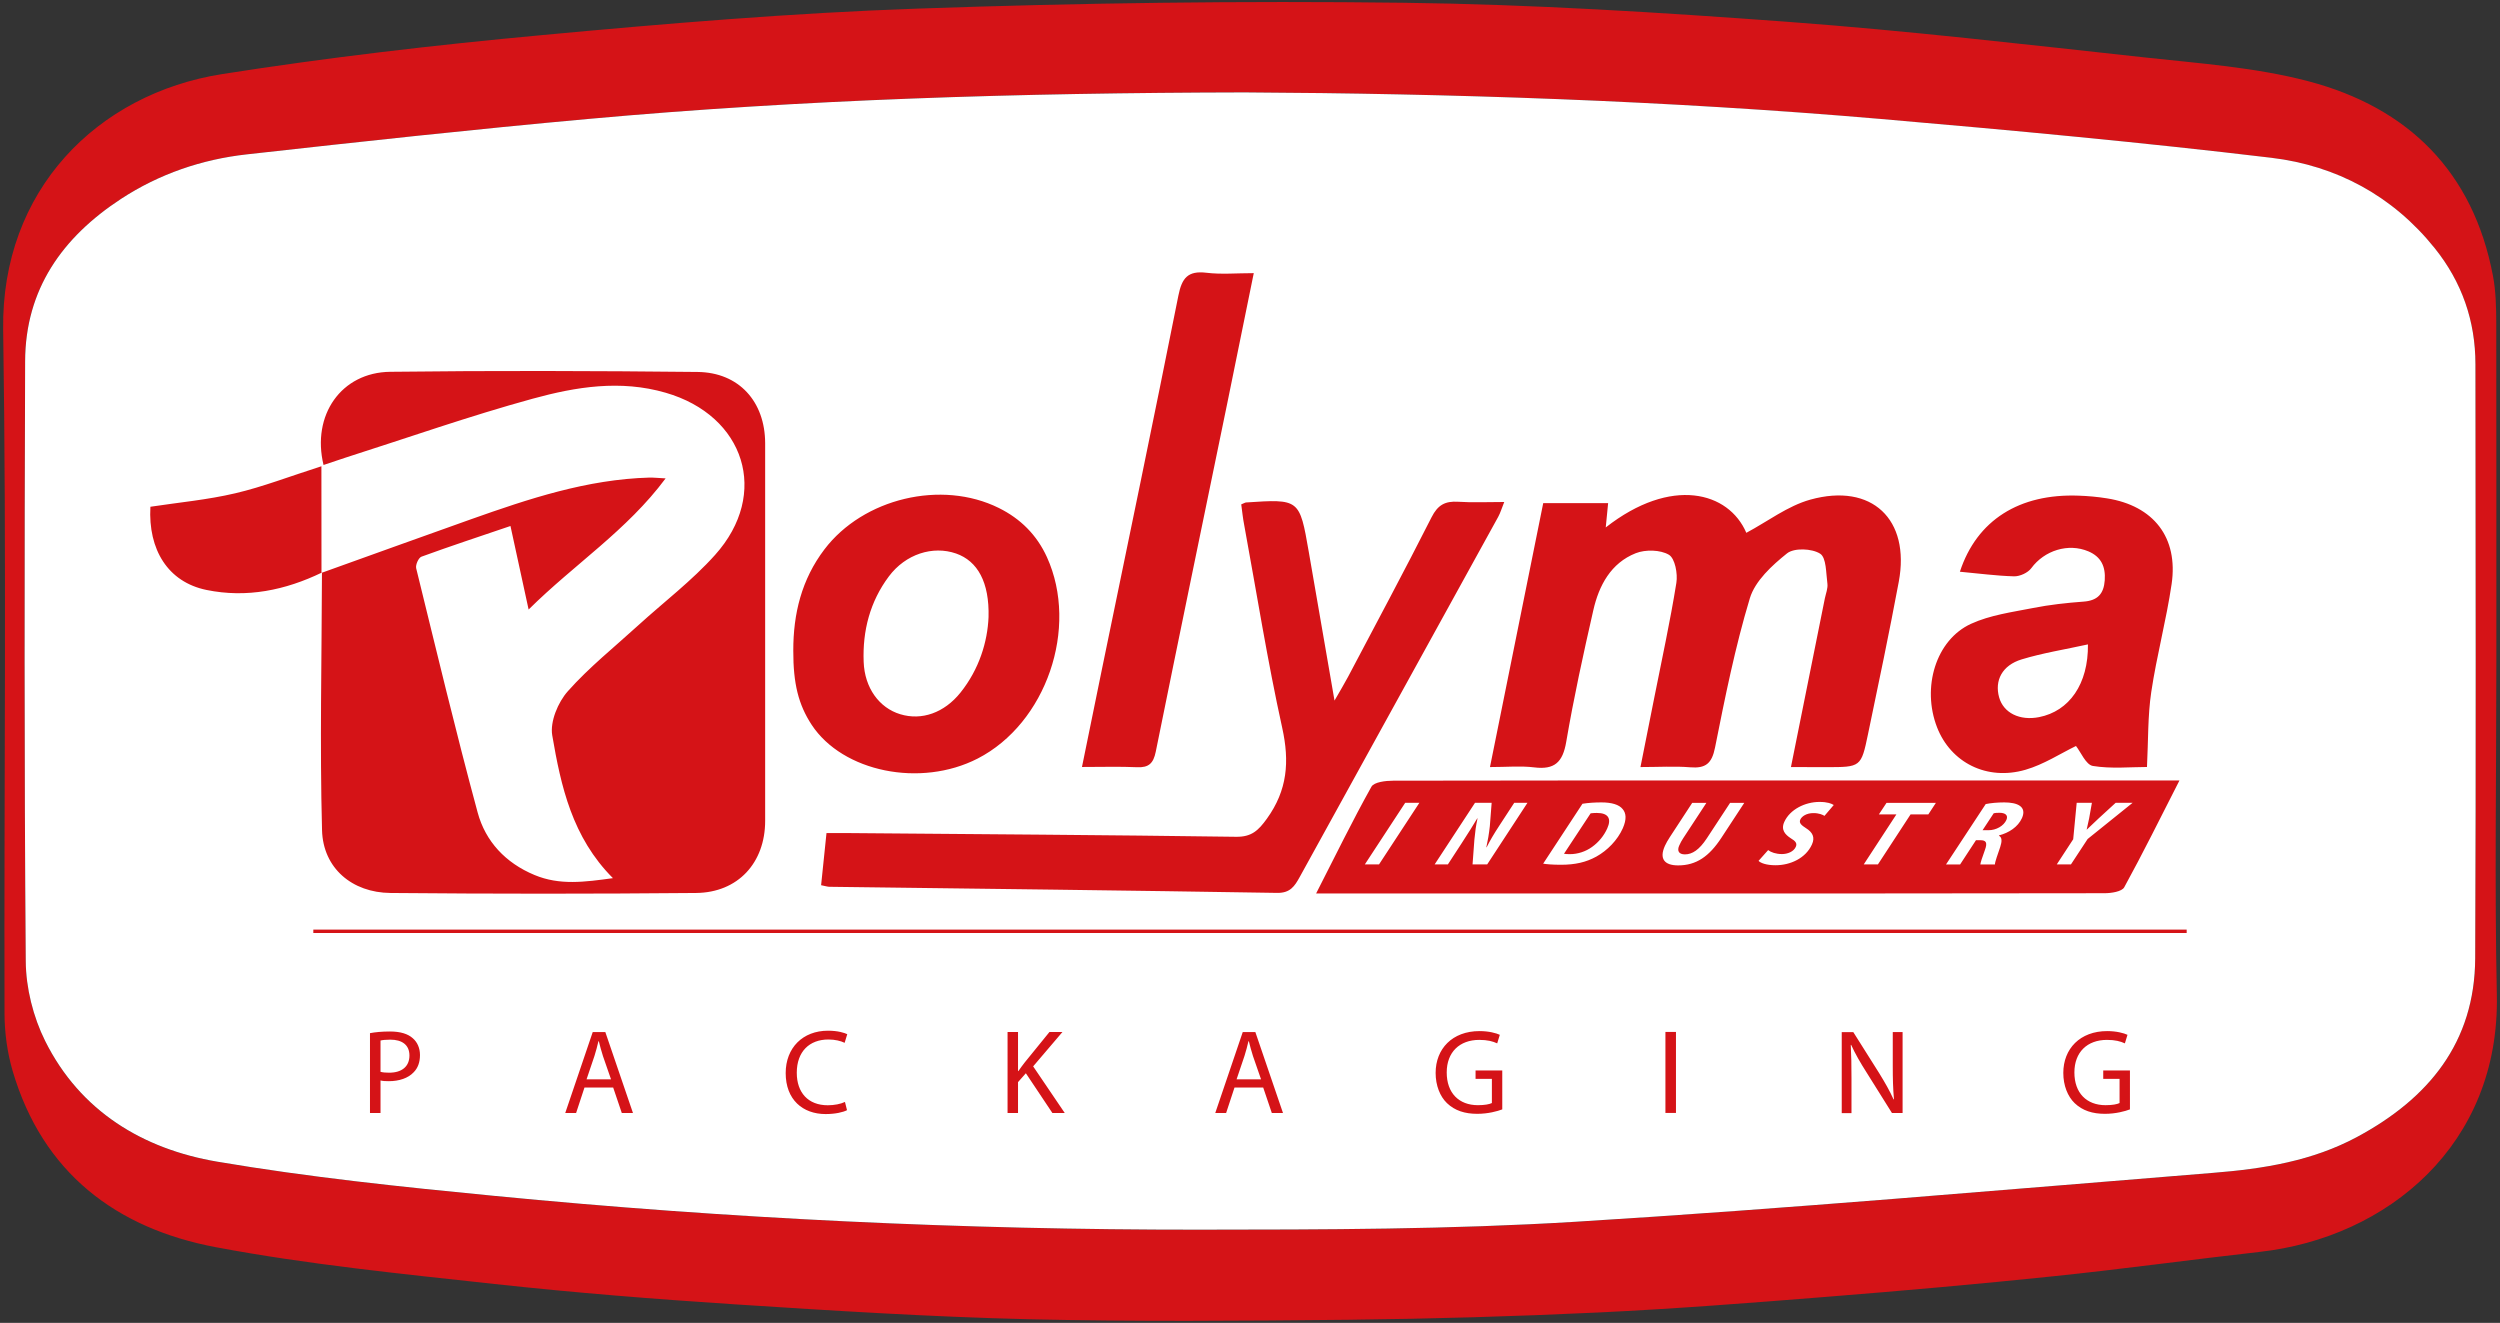
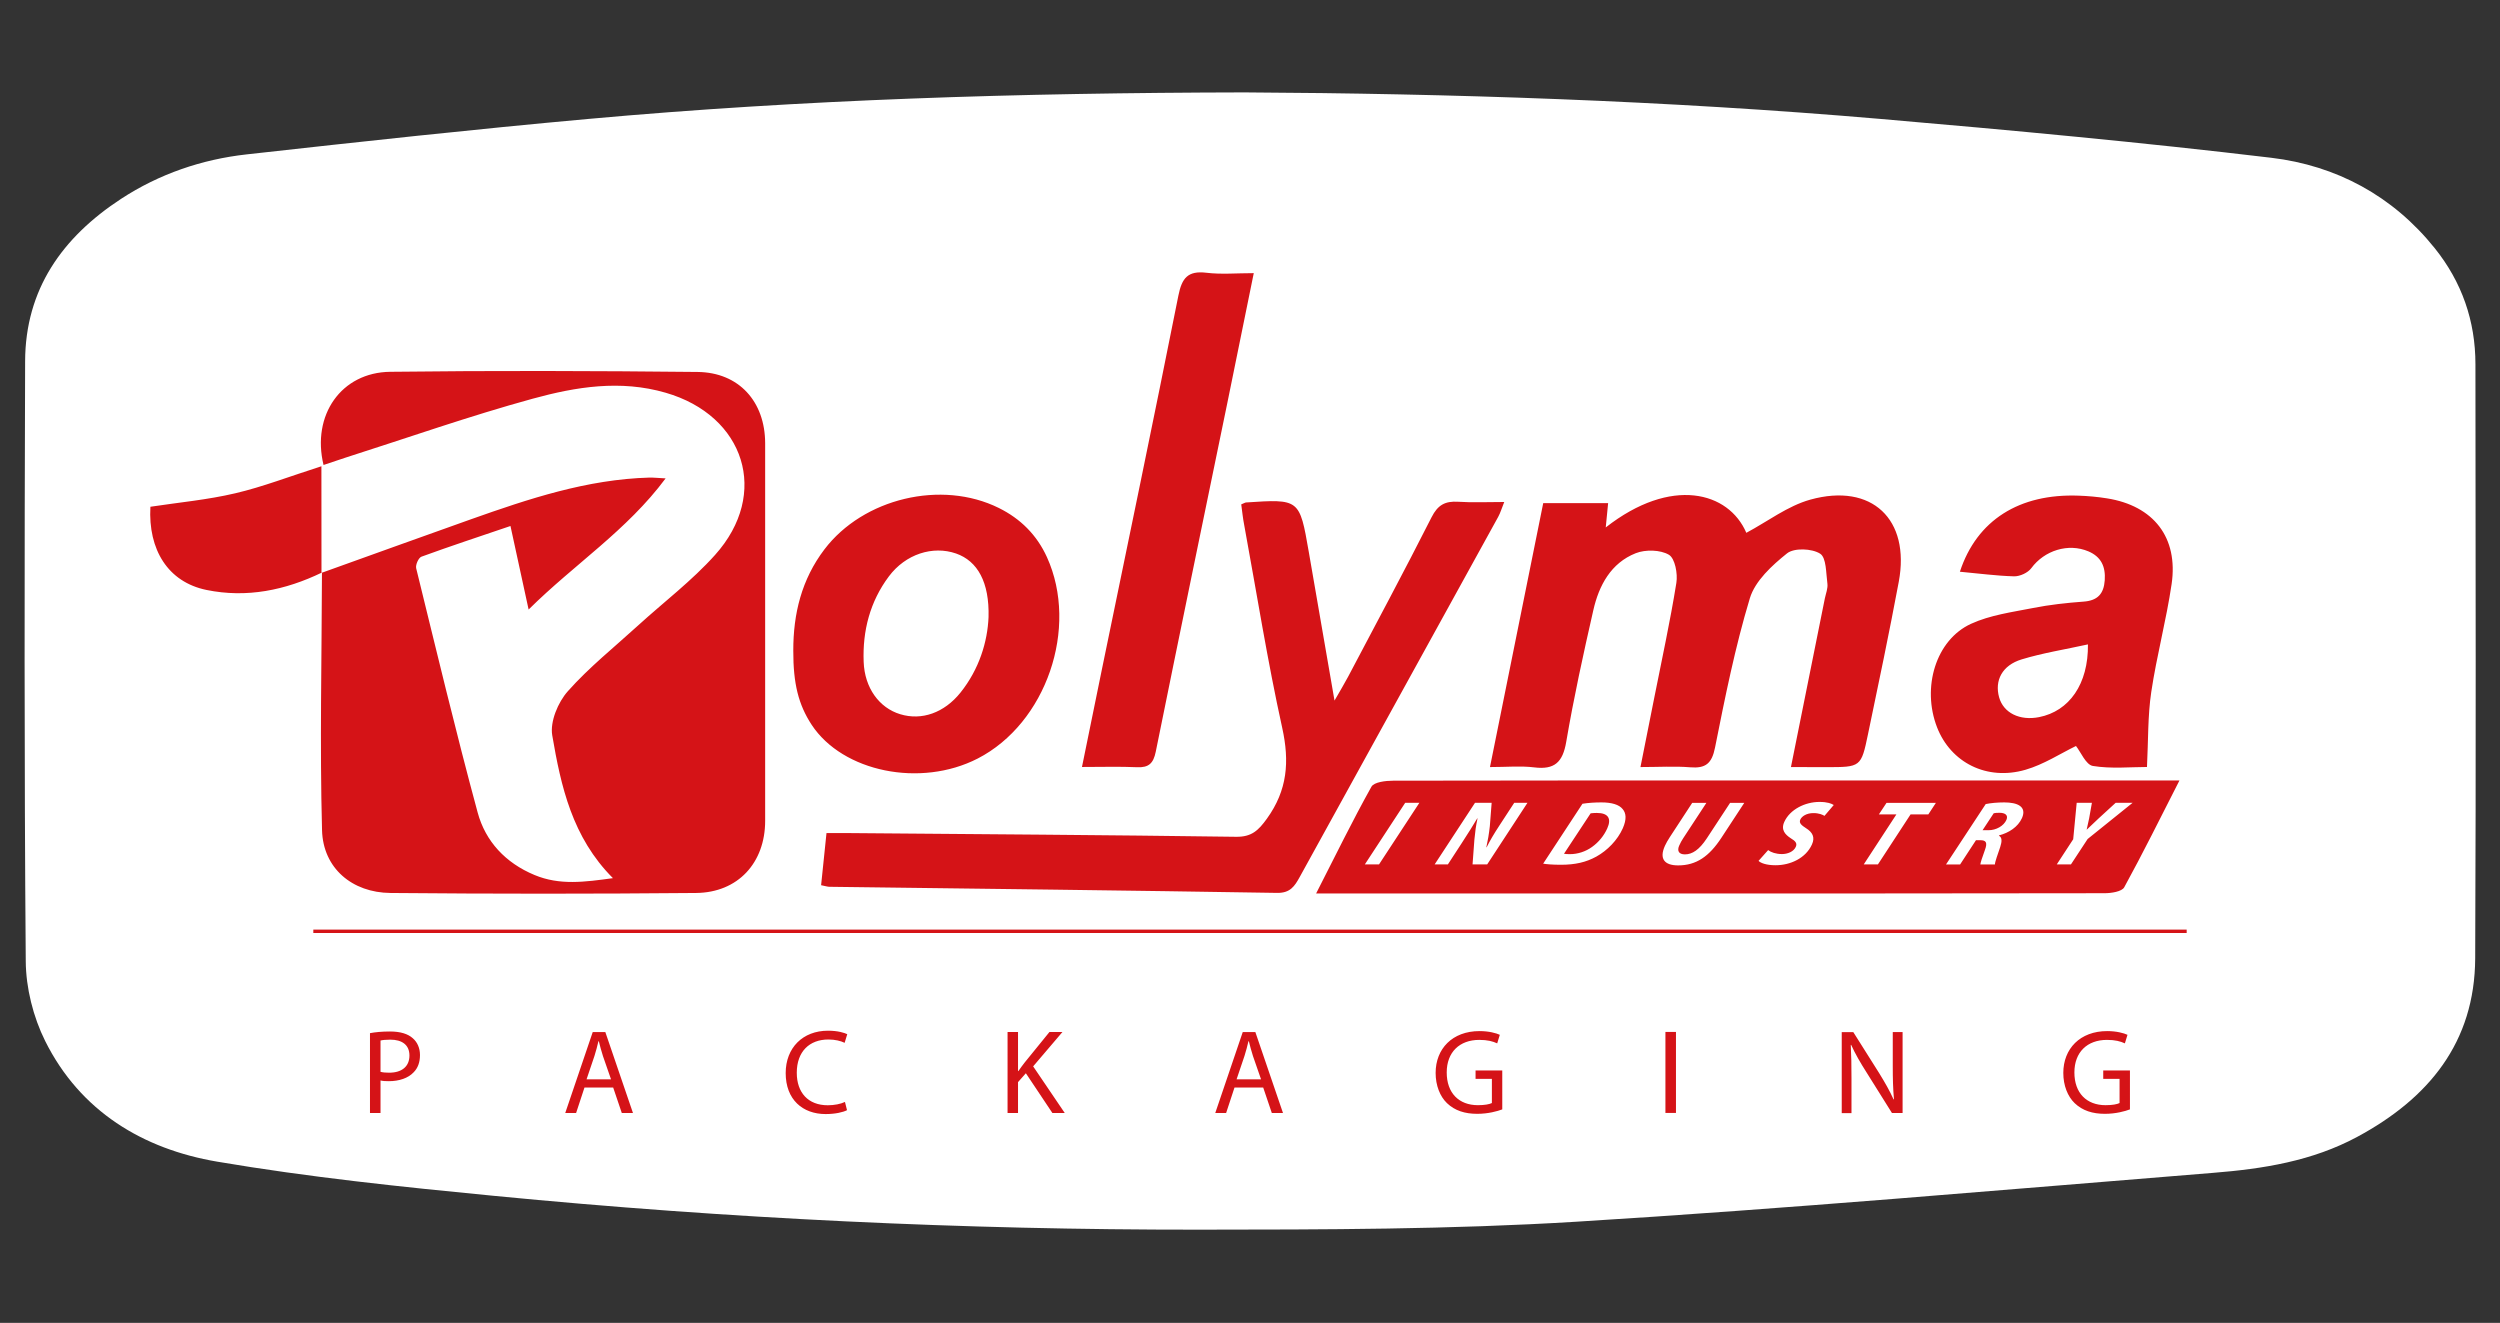
<svg xmlns="http://www.w3.org/2000/svg" version="1.1" id="Calque_1" x="0px" y="0px" viewBox="0 0 315.49 166.94" style="enable-background:new 0 0 315.49 166.94;" xml:space="preserve">
  <rect x="0" y="0" width="315.49" height="166.94" fill="#333333" stroke="none" />
  <style type="text/css">
	.st0{fill:#D51317;}
	.st1{fill:#FFFFFF;}
</style>
  <g>
-     <path class="st0" d="M315.03,83.63c0,13.97-0.23,27.95,0.06,41.91c0.4,18.91-13.78,30.63-29.9,32.44   c-8.69,0.98-17.37,2.18-26.07,3.08c-9.5,0.99-19.02,1.83-28.55,2.59c-9.61,0.77-19.23,1.52-28.85,1.98   c-10.51,0.5-21.04,0.8-31.57,0.92c-13.48,0.14-26.97,0.25-40.45-0.07c-12.35-0.3-24.68-1.08-37.01-1.88   c-10.09-0.66-20.18-1.46-30.24-2.56c-11.77-1.29-23.6-2.46-35.22-4.65c-12.57-2.37-21.87-9.4-25.64-22.26   c-0.68-2.33-1.02-4.86-1.02-7.29C0.5,99.09,0.84,70.34,0.4,41.61C0.14,24.04,12.25,11.84,28.03,9.35   c13.35-2.1,26.8-3.66,40.26-4.91c15.78-1.47,31.6-2.8,47.43-3.35c20.48-0.72,41-1,61.49-0.74c16.17,0.2,32.34,1.22,48.47,2.41   c15,1.11,29.95,2.85,44.91,4.48c6.95,0.76,14.03,1.25,20.74,3.02c12.57,3.32,20.78,11.4,23.27,24.54c0.37,1.94,0.41,3.96,0.42,5.95   C315.04,55.05,315.03,69.34,315.03,83.63z M157.05,11.66c-28.66,0.05-55.77,0.9-82.81,3.35c-14.38,1.3-28.74,2.87-43.09,4.47   c-5.68,0.63-11.06,2.47-15.88,5.62C7.88,29.94,3.19,36.5,3.16,45.61C3.08,70.84,3.04,96.07,3.25,121.3   c0.03,3.39,0.94,7.05,2.45,10.08c4.42,8.88,12.34,13.64,21.73,15.23c11.55,1.96,23.23,3.17,34.9,4.31   c29.56,2.87,59.22,4.29,88.92,4.27c15.88-0.01,31.79-0.03,47.62-1c26.83-1.65,53.62-4.02,80.41-6.17   c6.29-0.51,12.52-1.49,18.21-4.55c9-4.85,14.82-11.92,14.87-22.53c0.12-24.99,0.05-49.98,0.03-74.97c0-5.45-1.71-10.35-5.12-14.62   c-5.31-6.63-12.44-10.45-20.65-11.43c-16.39-1.97-32.84-3.48-49.3-4.9C210.12,12.67,182.84,11.8,157.05,11.66z" />
    <path class="st1" d="M157.05,11.66c25.79,0.14,53.06,1.01,80.27,3.35c16.45,1.42,32.9,2.94,49.3,4.9   c8.21,0.98,15.34,4.8,20.65,11.43c3.41,4.26,5.12,9.16,5.12,14.62c0.02,24.99,0.08,49.98-0.03,74.97   c-0.05,10.62-5.87,17.68-14.87,22.53c-5.69,3.07-11.92,4.05-18.21,4.55c-26.8,2.16-53.58,4.52-80.41,6.17   c-15.84,0.97-31.75,0.99-47.62,1c-29.7,0.02-59.35-1.39-88.92-4.27c-11.67-1.13-23.36-2.35-34.9-4.31   c-9.39-1.59-17.31-6.36-21.73-15.23c-1.51-3.03-2.43-6.7-2.45-10.08c-0.2-25.23-0.16-50.46-0.08-75.68   C3.19,36.5,7.88,29.94,15.27,25.1c4.82-3.15,10.2-4.99,15.88-5.62c14.35-1.6,28.71-3.17,43.09-4.47   C101.28,12.56,128.4,11.72,157.05,11.66z" />
    <path class="st0" d="M39.54,117.31c78.8,0,157.6,0,236.41,0c0,0.14,0,0.29,0,0.43c-78.8,0-157.6,0-236.41,0   C39.54,117.6,39.54,117.46,39.54,117.31z M46.7,140.46h1.32v-4.11c0.3,0.08,0.67,0.09,1.06,0.09c1.29,0,2.43-0.38,3.12-1.12   c0.53-0.53,0.8-1.26,0.8-2.18c0-0.9-0.35-1.64-0.91-2.12c-0.61-0.55-1.56-0.85-2.87-0.85c-1.06,0-1.9,0.09-2.53,0.21V140.46z    M48.02,131.31c0.23-0.06,0.67-0.11,1.24-0.11c1.46,0,2.41,0.65,2.41,2c0,1.4-0.97,2.17-2.56,2.17c-0.44,0-0.8-0.03-1.09-0.11   V131.31z M77.38,137.24l1.09,3.22h1.41l-3.49-10.22H74.8l-3.47,10.22h1.37l1.06-3.22H77.38z M74.02,136.21l1-2.96   c0.2-0.62,0.36-1.26,0.5-1.85h0.05c0.15,0.59,0.3,1.2,0.52,1.87l1.02,2.94H74.02z M106.63,139.06c-0.53,0.26-1.35,0.42-2.17,0.42   c-2.47,0-3.91-1.59-3.91-4.1c0-2.67,1.59-4.2,3.99-4.2c0.85,0,1.56,0.18,2.05,0.42l0.33-1.09c-0.35-0.17-1.17-0.44-2.43-0.44   c-3.17,0-5.34,2.15-5.34,5.35c0,3.35,2.15,5.17,5.04,5.17c1.24,0,2.23-0.24,2.7-0.49L106.63,139.06z M127.15,140.46h1.32v-3.9   l0.99-1.12l3.35,5.02h1.56l-3.99-5.89l3.7-4.34h-1.64l-3.12,3.84c-0.26,0.33-0.53,0.7-0.8,1.09h-0.05v-4.93h-1.32V140.46z    M159.41,137.24l1.09,3.22h1.41l-3.49-10.22h-1.59l-3.47,10.22h1.37l1.06-3.22H159.41z M156.05,136.21l1-2.96   c0.2-0.62,0.36-1.26,0.5-1.85h0.05c0.15,0.59,0.3,1.2,0.52,1.87l1.02,2.94H156.05z M189.58,135.09h-3.37v1.06h2.06v3.05   c-0.3,0.15-0.9,0.27-1.76,0.27c-2.4,0-3.94-1.53-3.94-4.13c0-2.56,1.62-4.11,4.11-4.11c1.03,0,1.71,0.18,2.26,0.44l0.33-1.08   c-0.44-0.21-1.38-0.47-2.56-0.47c-3.43,0-5.54,2.23-5.54,5.28c0,1.59,0.55,2.96,1.43,3.81c1,0.96,2.28,1.35,3.82,1.35   c1.38,0,2.56-0.33,3.16-0.56V135.09z M210.17,130.23v10.22h1.33v-10.22H210.17z M233.65,140.46v-4.37c0-1.7-0.02-2.93-0.09-4.22   l0.05-0.01c0.5,1.11,1.18,2.28,1.9,3.41l3.25,5.19h1.34v-10.22h-1.24v4.29c0,1.58,0.03,2.82,0.15,4.19l-0.05,0.02   c-0.47-1.05-1.08-2.12-1.82-3.32l-3.26-5.17h-1.46v10.22H233.65z M268.79,135.09h-3.37v1.06h2.06v3.05   c-0.3,0.15-0.9,0.27-1.76,0.27c-2.4,0-3.94-1.53-3.94-4.13c0-2.56,1.62-4.11,4.11-4.11c1.03,0,1.71,0.18,2.26,0.44l0.33-1.08   c-0.44-0.21-1.38-0.47-2.56-0.47c-3.43,0-5.54,2.23-5.54,5.28c0,1.59,0.55,2.96,1.43,3.81c1,0.96,2.28,1.35,3.82,1.35   c1.38,0,2.56-0.33,3.16-0.56V135.09z M40.63,72.25c-0.03,10.85-0.28,21.7,0.01,32.53c0.13,4.78,3.8,7.87,8.64,7.91   c12.85,0.12,25.7,0.12,38.56,0c5.29-0.05,8.72-3.81,8.72-9.1c0.01-15.89,0.01-31.77,0-47.66c-0.01-5.24-3.3-8.93-8.52-8.99   c-12.93-0.14-25.86-0.18-38.79-0.02c-6.19,0.07-9.94,5.47-8.42,11.76c0.9-0.3,1.79-0.61,2.69-0.9c7.9-2.52,15.73-5.28,23.72-7.47   c5.44-1.49,11.04-2.41,16.76-0.75c10,2.89,13.17,12.75,6.24,20.47c-2.91,3.25-6.45,5.93-9.69,8.88c-3,2.74-6.21,5.3-8.89,8.32   c-1.24,1.39-2.26,3.84-1.97,5.56c1.1,6.43,2.51,12.87,7.66,18.03c-3.56,0.49-6.72,0.93-9.9-0.4c-3.65-1.52-6.18-4.23-7.17-7.88   c-2.77-10.23-5.23-20.54-7.76-30.83c-0.1-0.43,0.3-1.33,0.67-1.46c3.64-1.33,7.32-2.54,11.23-3.87c0.78,3.59,1.49,6.86,2.29,10.54   c5.81-5.76,12.39-9.96,17.29-16.55c-1.01-0.05-1.53-0.11-2.05-0.1c-7.86,0.22-15.2,2.67-22.51,5.26   c-6.3,2.24-12.59,4.51-18.88,6.77L40.63,72.25z M226.01,96.8c1.49-7.41,2.88-14.35,4.28-21.29c0.13-0.62,0.4-1.27,0.32-1.87   c-0.18-1.32-0.12-3.27-0.92-3.77c-1.04-0.66-3.28-0.75-4.17-0.04c-1.9,1.52-4.04,3.48-4.7,5.68c-1.86,6.16-3.13,12.51-4.39,18.83   c-0.4,2.02-1.19,2.65-3.14,2.49c-1.96-0.16-3.95-0.03-6.27-0.03c0.62-3.12,1.18-5.9,1.73-8.69c0.96-4.85,2.02-9.68,2.8-14.55   c0.19-1.16-0.17-3.09-0.94-3.55c-1.08-0.64-2.96-0.68-4.18-0.2c-3.14,1.24-4.65,4.07-5.36,7.2c-1.26,5.52-2.47,11.05-3.42,16.62   c-0.44,2.57-1.47,3.53-4.04,3.21c-1.72-0.21-3.48-0.04-5.58-0.04c2.27-11.27,4.48-22.23,6.72-33.31c2.74,0,5.35,0,8.19,0   c-0.1,1.06-0.2,2.04-0.3,3.07c8.28-6.48,15.52-4.51,17.74,0.68c2.67-1.42,5.21-3.39,8.08-4.19c7.76-2.15,12.63,2.49,11.16,10.36   c-1.2,6.42-2.54,12.82-3.88,19.22c-0.87,4.19-0.91,4.18-5.28,4.18C229.1,96.8,227.76,96.8,226.01,96.8z M156.64,63.65   c0.43-0.18,0.5-0.23,0.58-0.24c6.78-0.45,6.78-0.45,7.94,6.22c1.05,6.04,2.09,12.08,3.25,18.78c0.76-1.33,1.26-2.15,1.71-3   c3.53-6.7,7.12-13.38,10.54-20.14c0.79-1.56,1.72-2.05,3.35-1.95c1.82,0.12,3.65,0.03,5.82,0.03c-0.32,0.79-0.48,1.36-0.76,1.87   c-8.35,15.16-16.71,30.31-25.06,45.47c-0.63,1.14-1.19,2.02-2.85,1.99c-18.83-0.31-37.66-0.53-56.48-0.77   c-0.23,0-0.46-0.08-1.06-0.2c0.21-2.07,0.43-4.16,0.68-6.58c0.92,0,1.76-0.01,2.61,0c16.36,0.14,32.72,0.24,49.07,0.47   c1.96,0.03,2.82-0.79,3.9-2.29c2.59-3.59,2.87-7.2,1.93-11.46c-1.87-8.48-3.23-17.07-4.8-25.61   C156.84,65.38,156.76,64.52,156.64,63.65z M100.11,82.12c-0.01-4.67,1.05-9,3.93-12.79c4.89-6.44,14.77-8.82,22.02-5.22   c2.72,1.35,4.78,3.39,6.06,6.2c4.05,8.92-0.09,20.98-8.75,25.42c-7.2,3.69-17.02,1.69-20.94-4.26   C100.76,88.92,100.1,86.27,100.11,82.12z M124.75,77.88c0.12-4.4-1.38-7.08-4.1-8.03c-2.94-1.02-6.37,0.07-8.48,2.89   c-2.38,3.18-3.33,6.86-3.18,10.78c0.12,3.3,1.97,5.81,4.61,6.61c2.71,0.83,5.56-0.17,7.61-2.73   C123.58,84.44,124.62,80.98,124.75,77.88z M247.33,72.15c2.14-6.53,7.53-9.88,14.99-9.6c1.19,0.04,2.39,0.15,3.57,0.34   c5.88,0.93,9.02,4.93,8.16,10.81c-0.67,4.57-1.89,9.06-2.57,13.63c-0.45,3.02-0.37,6.12-0.54,9.46c-2.09,0-4.51,0.25-6.83-0.13   c-0.88-0.15-1.52-1.75-2.13-2.52c-1.96,0.95-4.06,2.33-6.37,3c-4.89,1.42-9.43-0.91-11.16-5.35c-1.95-5.02-0.17-11.03,4.29-13.07   c2.4-1.1,5.17-1.47,7.81-1.99c2.11-0.42,4.26-0.65,6.4-0.81c1.76-0.13,2.54-0.98,2.66-2.69c0.12-1.71-0.44-2.96-2.06-3.65   c-2.55-1.08-5.56-0.11-7.2,2.11c-0.43,0.59-1.45,1.06-2.19,1.04C251.94,72.67,249.74,72.37,247.33,72.15z M263.49,81.32   c-2.84,0.63-5.66,1.07-8.36,1.89c-2.47,0.75-3.44,2.67-2.85,4.79c0.55,1.97,2.6,2.98,5.04,2.5   C261.13,89.75,263.55,86.33,263.49,81.32z M136.54,96.79c0.89-4.37,1.71-8.41,2.54-12.44c3.23-15.69,6.5-31.36,9.63-47.06   c0.44-2.21,1.2-3.15,3.53-2.87c1.87,0.23,3.78,0.05,5.98,0.05c-1.16,5.68-2.24,11.05-3.34,16.4c-3.02,14.67-6.06,29.32-9.03,44   c-0.3,1.46-0.88,2.02-2.36,1.95C141.29,96.72,139.08,96.79,136.54,96.79z M40.63,72.25c-4.63,2.24-9.5,3.24-14.57,2.2   c-4.87-1-7.38-5.09-7.08-10.5c3.64-0.55,7.23-0.88,10.71-1.7c3.46-0.81,6.8-2.11,10.87-3.41c0,4.7,0,9.09,0.01,13.47   C40.57,72.31,40.63,72.25,40.63,72.25z M252.32,102.57c-0.34,0-0.56,0.02-0.72,0.06l-1.41,2.14h0.75c0.97,0,1.92-0.54,2.26-1.3   C253.47,102.85,253.02,102.57,252.32,102.57z M202.83,104.54c-0.42,0.93-1.08,1.74-1.92,2.34c-0.81,0.59-1.82,0.91-2.78,0.91   c-0.31,0-0.57-0.01-0.76-0.05l3.36-5.1c0.2-0.03,0.47-0.05,0.78-0.05C202.98,102.59,203.38,103.32,202.83,104.54z M272.04,98.49   c-14.84,0-29.68,0-44.52,0c-17.23,0-34.47-0.01-51.7,0.03c-0.95,0-2.42,0.17-2.75,0.76c-2.39,4.28-4.54,8.69-6.98,13.47   c1.34,0,2.18,0,3.03,0c12.37,0,24.73,0,37.1,0c19.79,0,39.57,0.01,59.36-0.03c0.85,0,2.19-0.2,2.49-0.75   c2.36-4.3,4.53-8.7,6.97-13.48C273.74,98.49,272.89,98.49,272.04,98.49z M174.03,109.08h-1.79l5.09-7.77h1.79L174.03,109.08z    M187.68,109.08h-1.85l0.23-3.1c0.1-1.05,0.19-1.75,0.4-2.71l-0.04,0.01c-0.44,0.75-1.13,1.85-1.93,3.08l-1.77,2.72h-1.67   l5.09-7.77h2.1l-0.23,2.96c-0.11,0.99-0.25,1.8-0.44,2.65h0.04c0.4-0.8,0.89-1.65,1.64-2.79l1.84-2.82h1.67L187.68,109.08z    M204.79,104.53c-0.67,1.5-1.95,2.8-3.34,3.57c-1.29,0.71-2.66,1.03-4.48,1.03c-1.01,0-1.85-0.07-2.23-0.14l4.96-7.56   c0.76-0.12,1.58-0.17,2.39-0.17c1.31,0,2.23,0.28,2.68,0.84C205.22,102.62,205.29,103.39,204.79,104.53z M217.23,105.73   c-1.54,2.35-3.17,3.48-5.45,3.48c-1.73,0-2.42-0.82-1.67-2.48c0.15-0.33,0.37-0.71,0.61-1.08l2.83-4.33h1.79l-2.93,4.47   c-0.18,0.27-0.35,0.58-0.5,0.92c-0.28,0.62-0.09,1.11,0.72,1.11c0.93,0,1.81-0.58,2.76-2.02l2.94-4.48h1.79L217.23,105.73z    M230.24,102.96c-0.21-0.14-0.71-0.36-1.41-0.35c-0.83,0-1.45,0.39-1.64,0.82c-0.2,0.45,0.18,0.73,0.73,1.09   c0.8,0.5,1.16,1.13,0.74,2.05c-0.78,1.73-2.72,2.62-4.59,2.62c-1.17,0-1.88-0.28-2.15-0.55l1.21-1.36c0.37,0.28,0.98,0.5,1.75,0.5   c0.7,0,1.47-0.3,1.74-0.91c0.2-0.44-0.03-0.73-0.64-1.09c-0.69-0.45-1.27-1.05-0.81-2.06c0.71-1.57,2.62-2.52,4.44-2.52   c1.02,0,1.52,0.21,1.8,0.39L230.24,102.96z M243.35,102.77h-2.24l-4.12,6.31h-1.79l4.12-6.31h-2.21l0.96-1.45h6.23L243.35,102.77z    M255.17,103.23c-0.52,1.15-1.67,1.87-2.89,2.19l-0.02,0.05c0.41,0.2,0.39,0.71,0.16,1.42c-0.29,0.86-0.67,1.88-0.67,2.2h-1.84   c0.02-0.21,0.23-0.88,0.58-1.83c0.35-0.95,0.13-1.23-0.58-1.23h-0.55l-2,3.06h-1.78l5.01-7.62c0.62-0.13,1.5-0.21,2.33-0.21   c0.8,0,1.56,0.12,2,0.45C255.33,102.01,255.49,102.5,255.17,103.23z M263.45,105.88l-2.1,3.2h-1.79l2.07-3.17l0.44-4.6h1.92   l-0.35,1.97c-0.14,0.65-0.22,1.01-0.31,1.41h0.02c0.44-0.42,0.88-0.85,1.5-1.42l2.14-1.96h2.14L263.45,105.88z" />
  </g>
</svg>